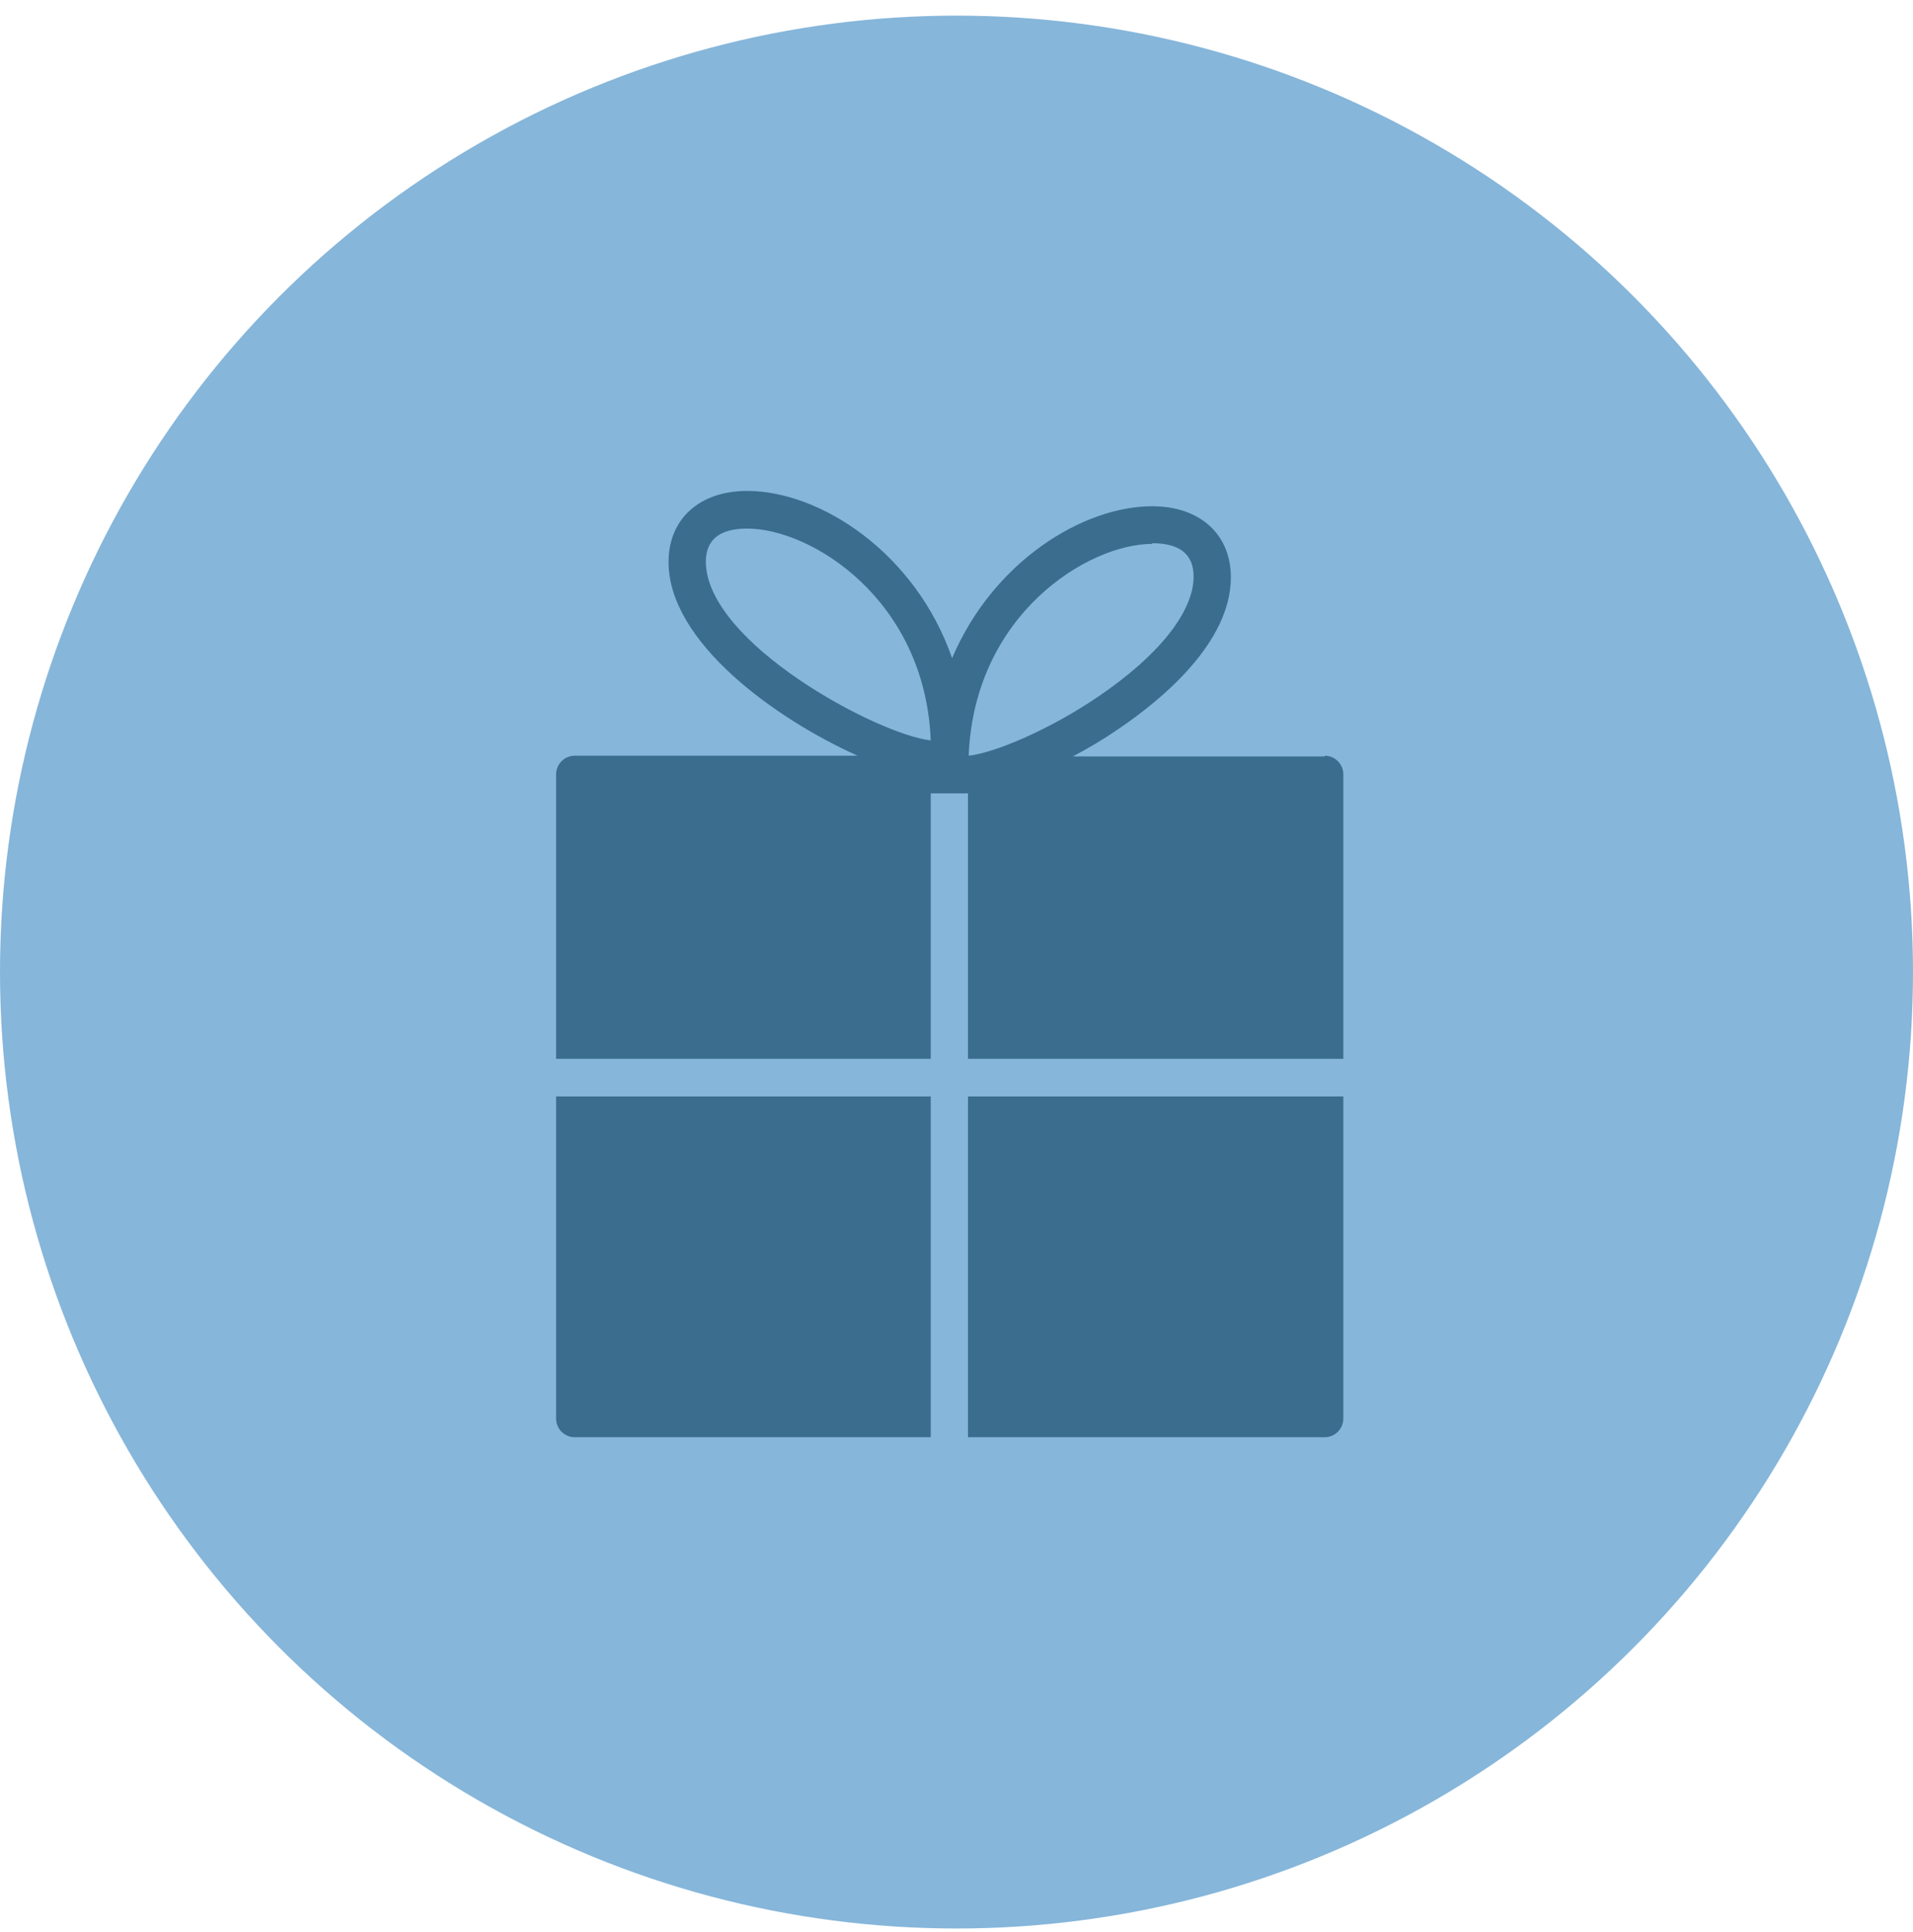
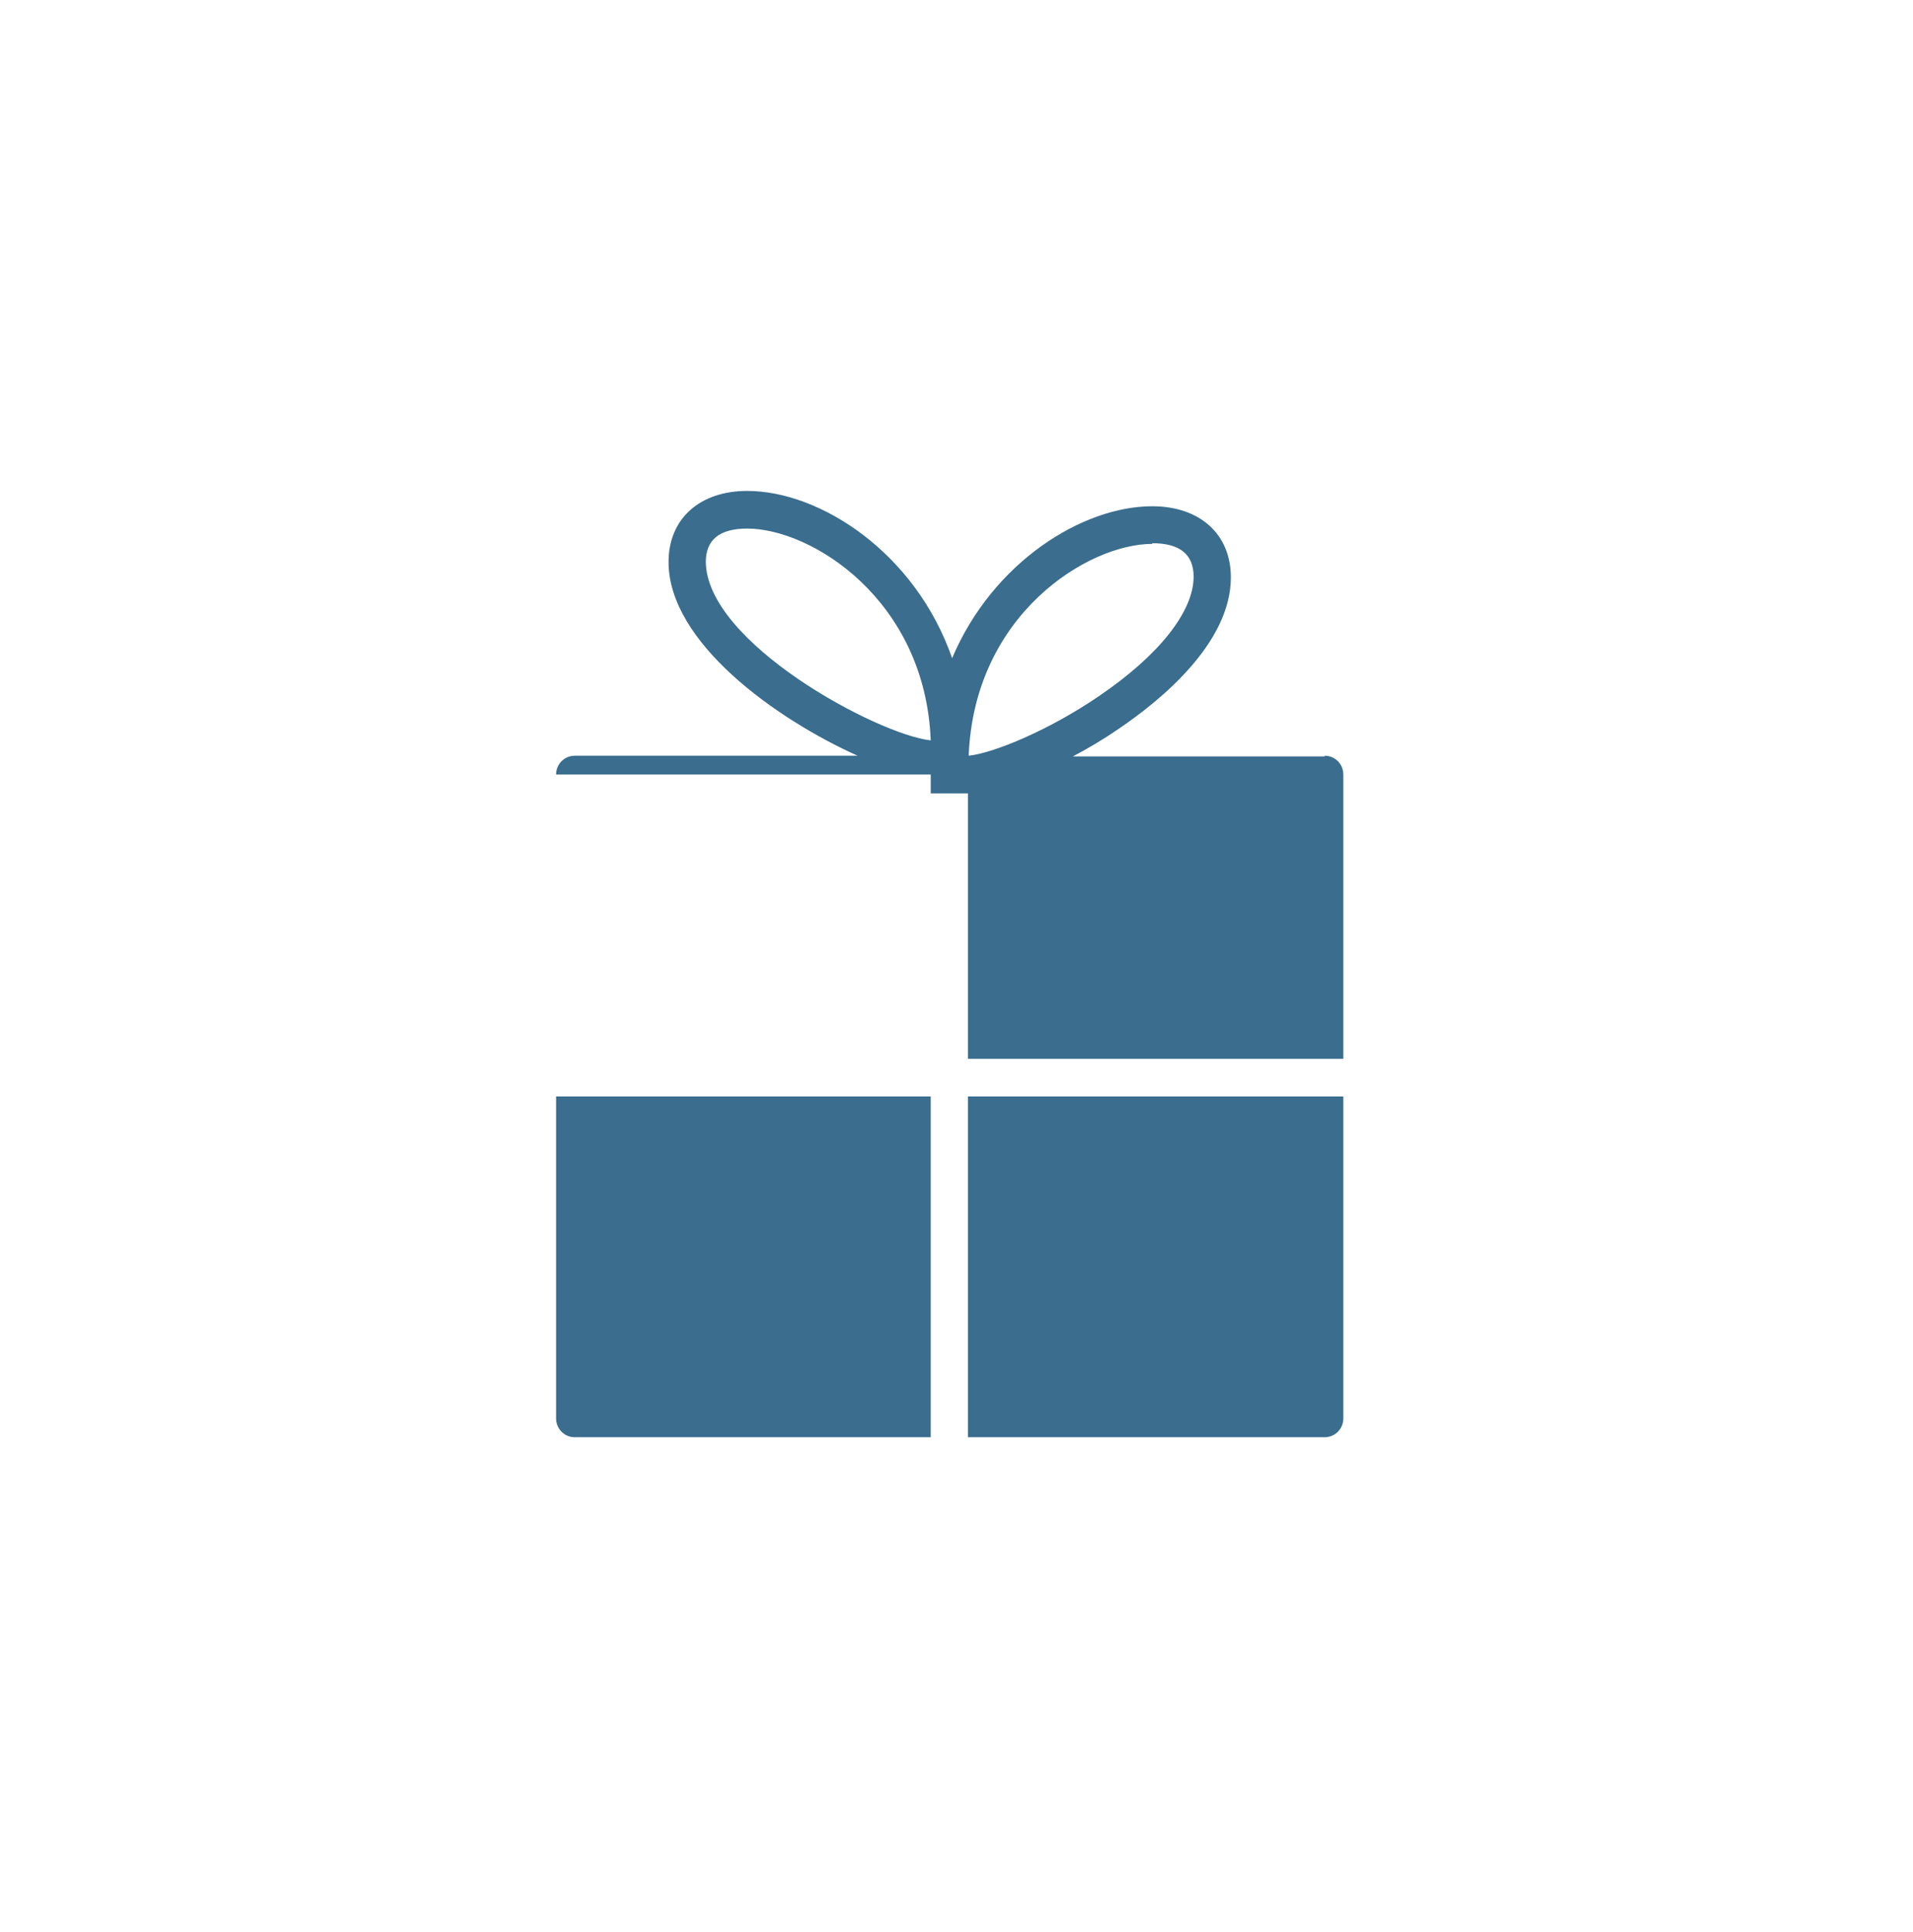
<svg xmlns="http://www.w3.org/2000/svg" width="100" height="101" viewBox="0 0 100 101" fill="none">
-   <circle cx="50" cy="50.817" r="50" fill="#86B6DA" />
  <g clip-path="url(#clip0_3135_3869)">
-     <path d="M29.069 74.15C29.069 74.696 29.502 75.134 30.043 75.134H48.653V57.321H29.069V74.15ZM50.637 75.134H69.247C69.788 75.134 70.221 74.696 70.221 74.15V57.321H50.601V75.134H50.637ZM36.895 29.381C36.895 28.215 37.617 27.632 39.059 27.632C42.413 27.632 48.364 31.348 48.653 38.706C45.912 38.415 36.895 33.606 36.895 29.344M60.23 28.397C61.673 28.397 62.395 28.98 62.395 30.146C62.395 31.967 60.591 34.262 57.417 36.411C54.856 38.16 51.971 39.362 50.637 39.508C50.925 32.113 56.876 28.433 60.23 28.433M69.247 39.544H56.083C56.912 39.107 57.706 38.633 58.499 38.087C60.699 36.593 64.342 33.606 64.342 30.182C64.342 27.924 62.719 26.466 60.23 26.466C56.588 26.466 51.899 29.381 49.771 34.408C47.859 28.907 42.882 25.665 39.059 25.665C36.571 25.665 34.948 27.122 34.948 29.381C34.948 33.57 40.538 37.577 44.83 39.508H30.043C29.502 39.508 29.069 39.945 29.069 40.491V55.353H48.653V41.475H50.601V55.353H70.221V40.491C70.221 39.945 69.788 39.508 69.247 39.508" fill="#3A6D8E" />
+     <path d="M29.069 74.15C29.069 74.696 29.502 75.134 30.043 75.134H48.653V57.321H29.069V74.15ZM50.637 75.134H69.247C69.788 75.134 70.221 74.696 70.221 74.15V57.321H50.601V75.134H50.637ZM36.895 29.381C36.895 28.215 37.617 27.632 39.059 27.632C42.413 27.632 48.364 31.348 48.653 38.706C45.912 38.415 36.895 33.606 36.895 29.344M60.23 28.397C61.673 28.397 62.395 28.98 62.395 30.146C62.395 31.967 60.591 34.262 57.417 36.411C54.856 38.16 51.971 39.362 50.637 39.508C50.925 32.113 56.876 28.433 60.23 28.433M69.247 39.544H56.083C56.912 39.107 57.706 38.633 58.499 38.087C60.699 36.593 64.342 33.606 64.342 30.182C64.342 27.924 62.719 26.466 60.23 26.466C56.588 26.466 51.899 29.381 49.771 34.408C47.859 28.907 42.882 25.665 39.059 25.665C36.571 25.665 34.948 27.122 34.948 29.381C34.948 33.57 40.538 37.577 44.83 39.508H30.043C29.502 39.508 29.069 39.945 29.069 40.491H48.653V41.475H50.601V55.353H70.221V40.491C70.221 39.945 69.788 39.508 69.247 39.508" fill="#3A6D8E" />
  </g>
  <defs>
    <clipPath id="clip0_3135_3869">
      <rect width="49.505" height="50" fill="white" transform="translate(25.075 25.499)" />
    </clipPath>
  </defs>
</svg>